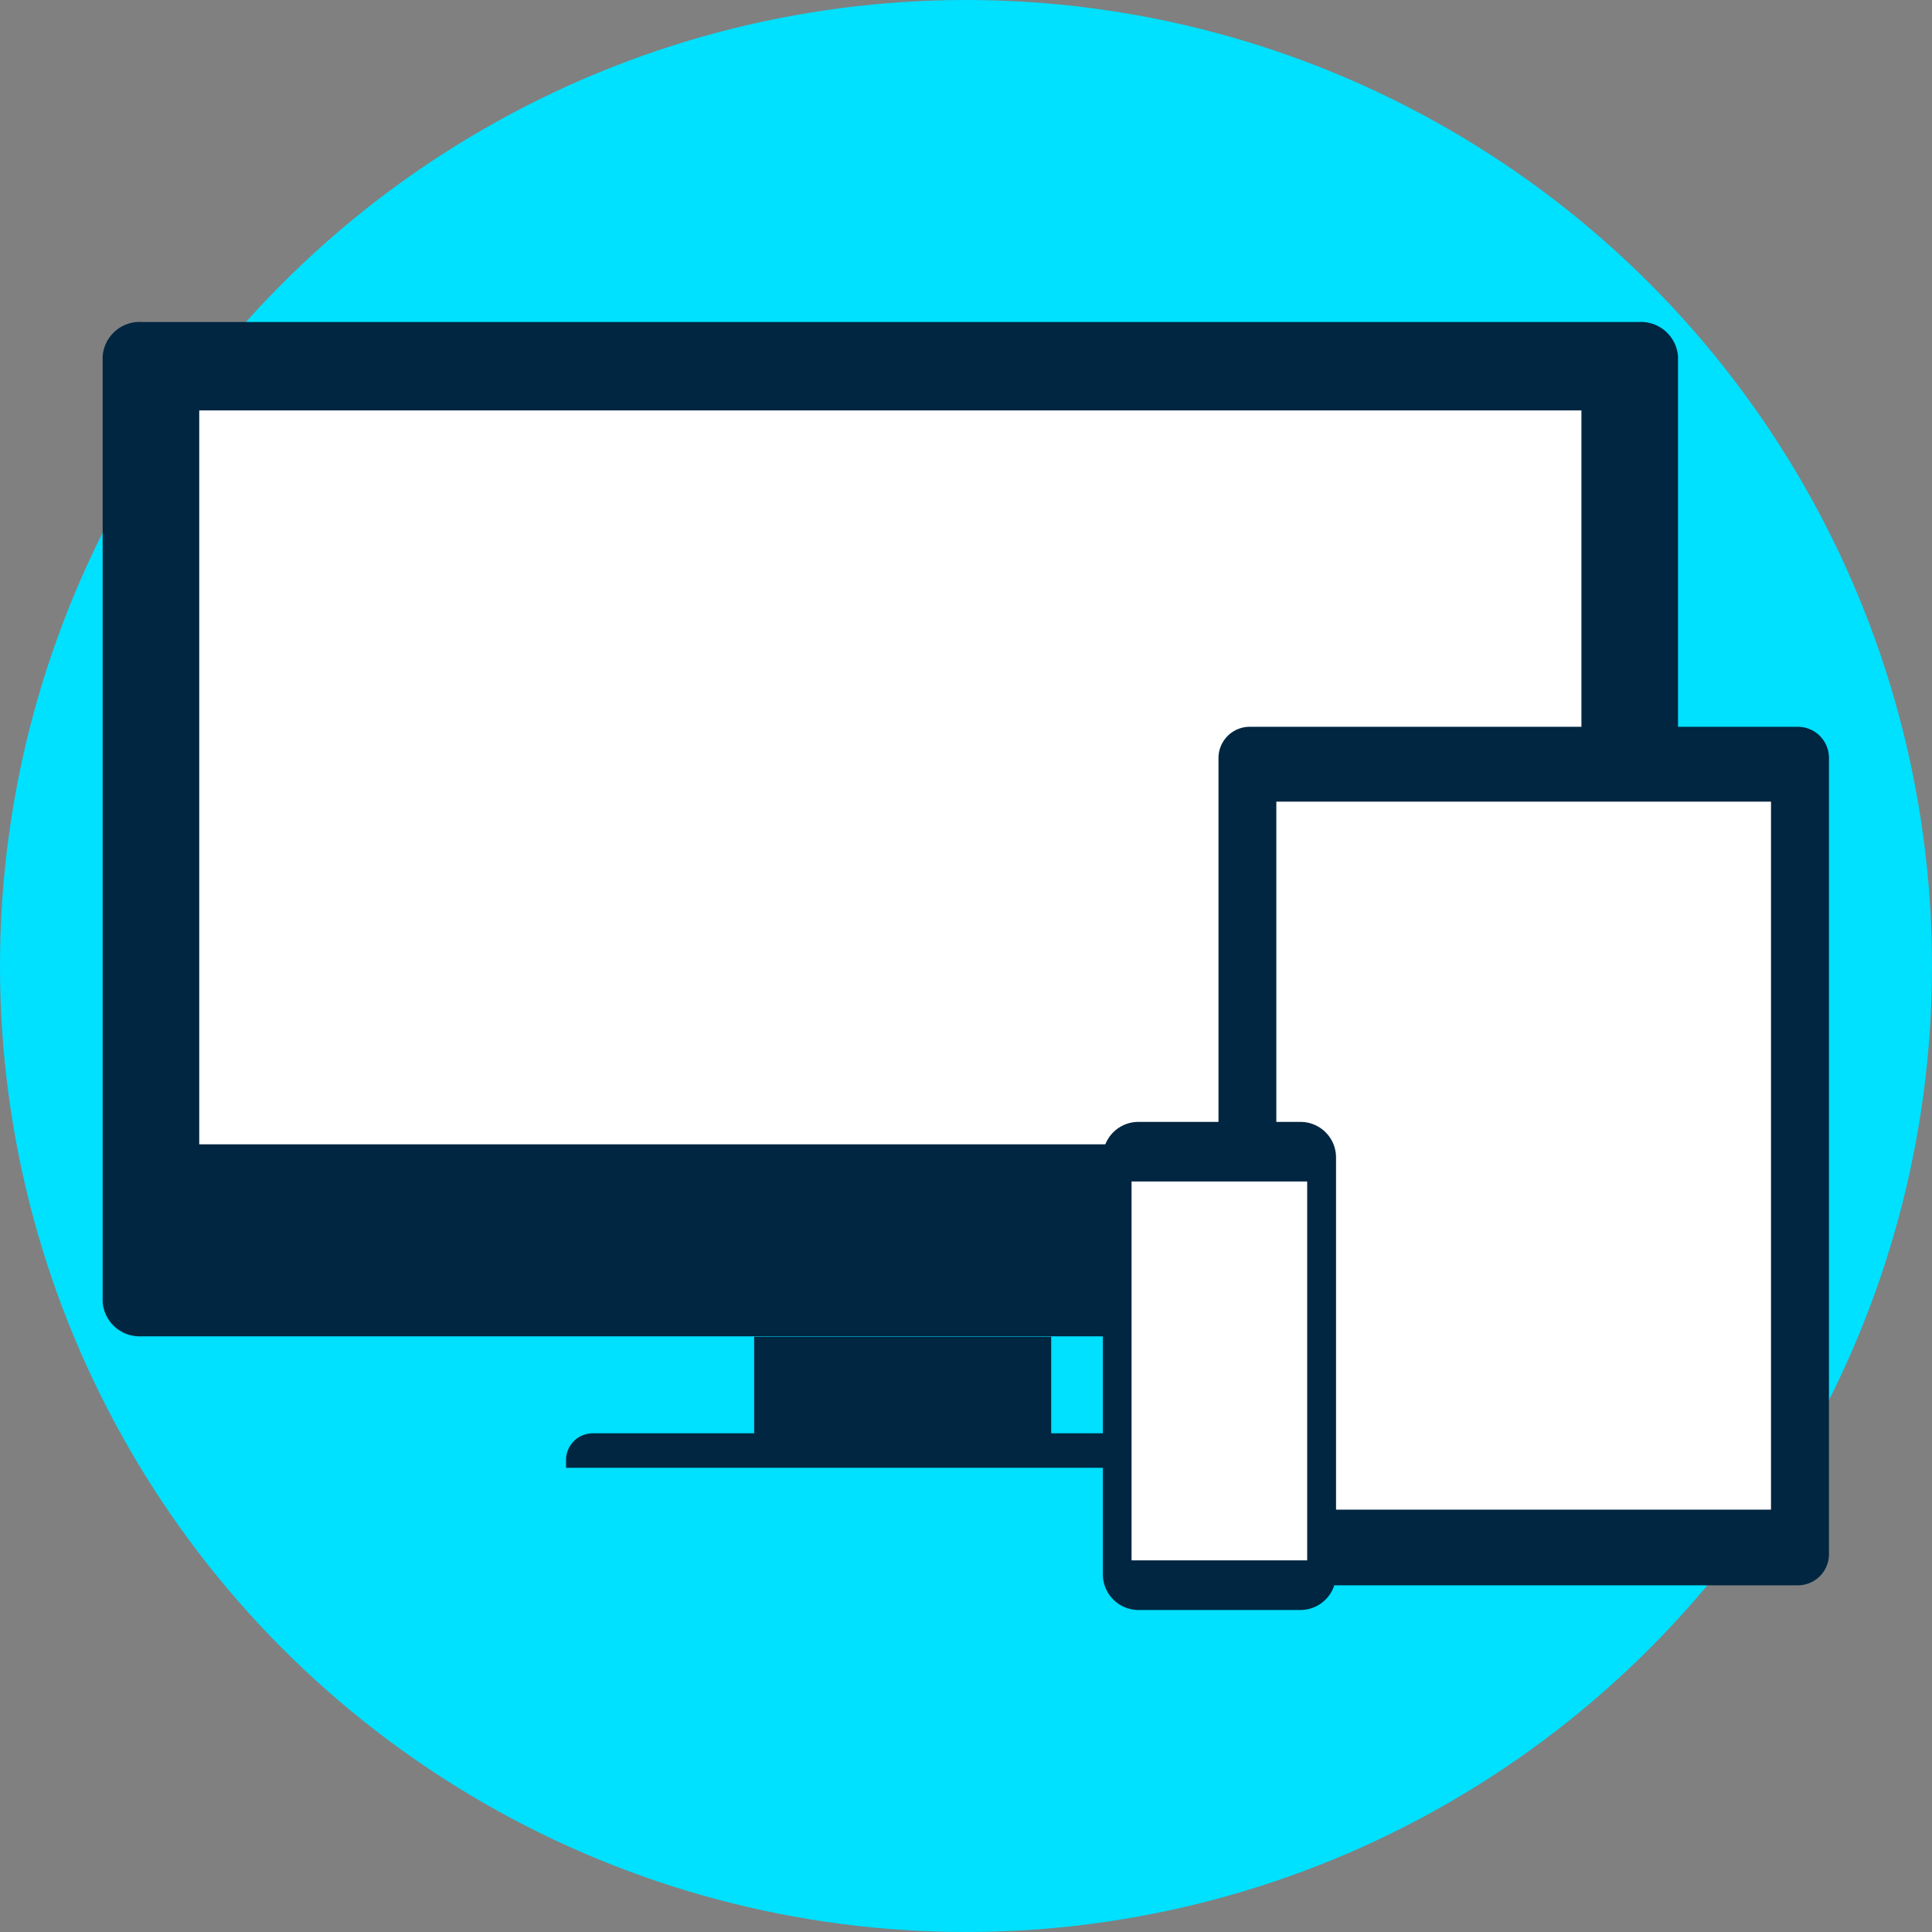
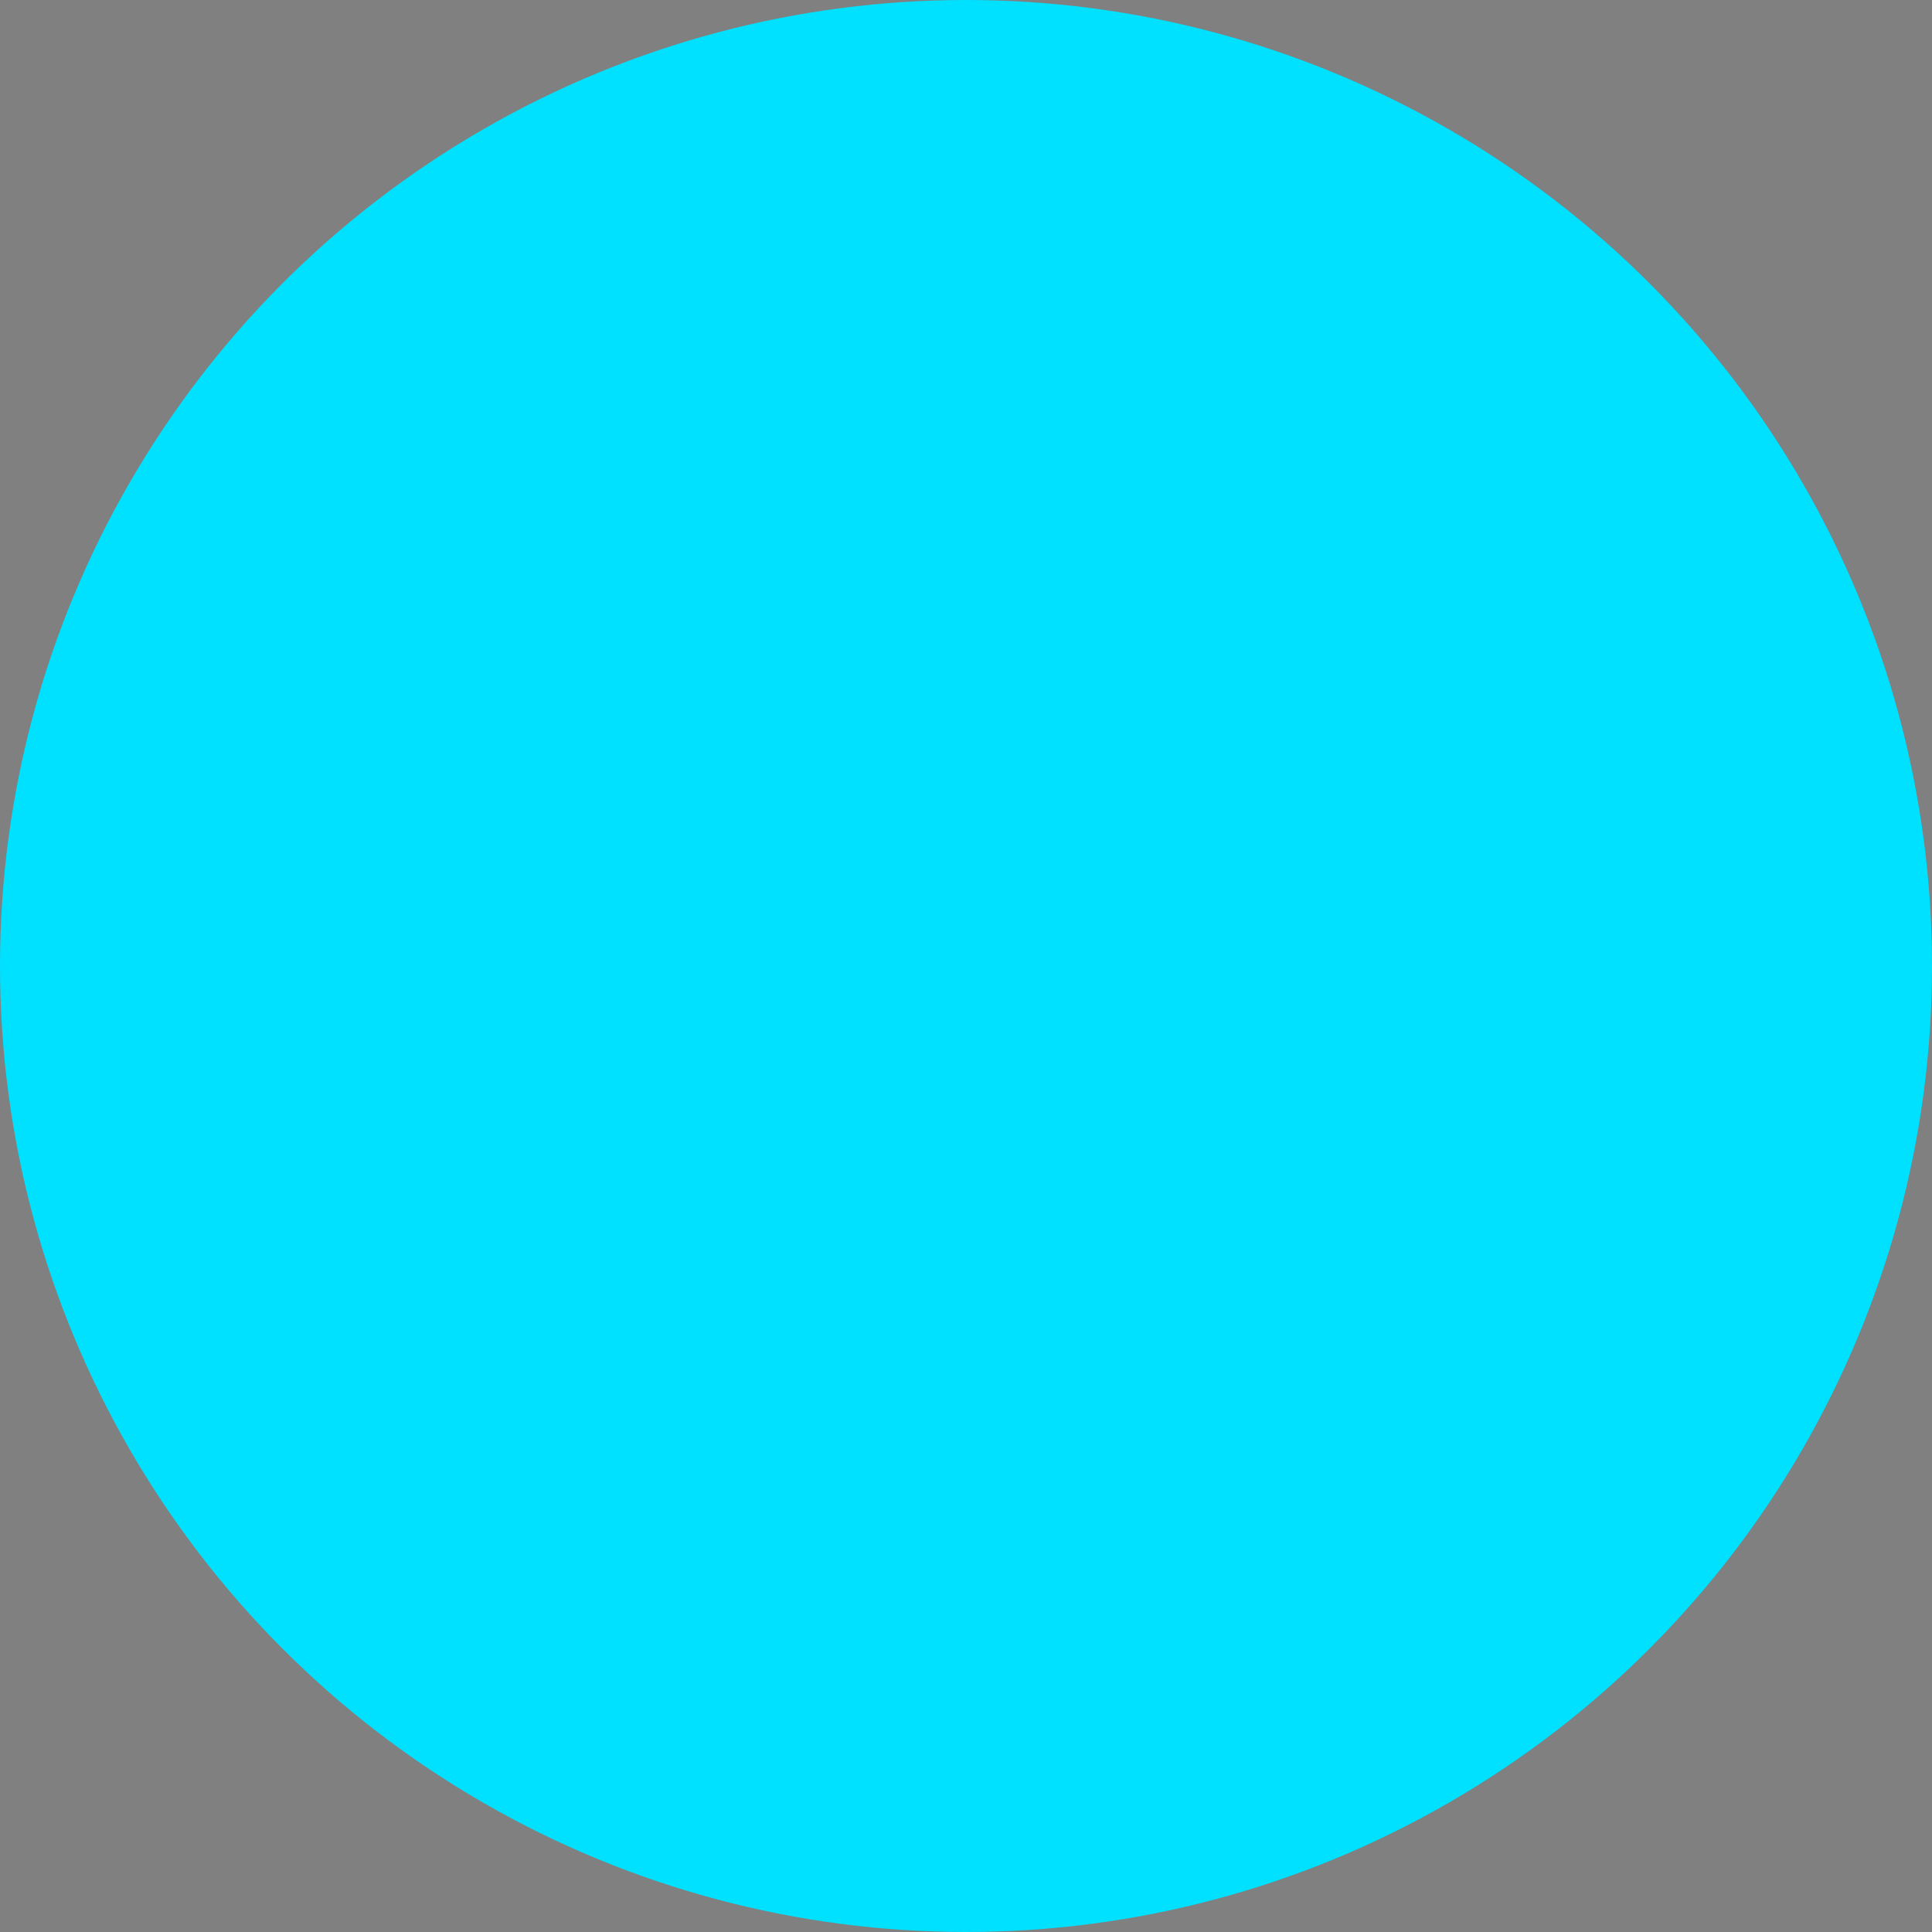
<svg xmlns="http://www.w3.org/2000/svg" viewBox="0 0 144 144">
  <rect x="0" y="0" width="144" height="144" fill="#808080" stroke="none" />
  <defs>
    <style>
.boald-1{fill:none;}
.boald-2{fill:#00e0ff;}
.boald-3{clip-path:url(#clip-path);}
.boald-4{fill:#002641;}
.boald-5{fill:#fff;}</style>
    <clipPath id="clip-path">
-       <rect class="boald-1" x="7.65" y="24" width="128.71" height="96" />
-     </clipPath>
+       </clipPath>
  </defs>
  <g id="Layer_2" data-name="Layer 2">
    <g id="Professional_Web_Development_for_Small_Businesse" data-name="Professional Web Development for Small Businesse">
      <circle class="boald-2" cx="72" cy="72" r="72" />
      <g class="boald-3">
        <path class="boald-4" d="M122.15,24H10.57a2.76,2.76,0,0,0-2.92,2.59V97a2.76,2.76,0,0,0,2.92,2.6H122.15a2.78,2.78,0,0,0,2.92-2.6V26.59A2.77,2.77,0,0,0,122.15,24" />
        <path class="boald-4" d="M56.21,99.63V107H78.35V99.63Z" />
        <path class="boald-4" d="M88.52,106.83H44.19a2,2,0,0,0-2,1.86v.71h48.4v-.71a2,2,0,0,0-2-1.86" />
-         <rect class="boald-5" x="14.85" y="30.59" width="103.02" height="54.7" />
        <path class="boald-4" d="M93.15,54.17H134a2.32,2.32,0,0,1,2.32,2.33v59.34a2.32,2.32,0,0,1-2.32,2.32H93.15a2.32,2.32,0,0,1-2.33-2.32h0V56.5a2.33,2.33,0,0,1,2.33-2.33Z" />
-         <path class="boald-5" d="M95.13,59.75h0v52.77H132V59.75Z" />
-         <path class="boald-4" d="M96.93,120H84.86a2.66,2.66,0,0,1-2.66-2.65h0V86.27a2.65,2.65,0,0,1,2.65-2.65H96.93a2.65,2.65,0,0,1,2.65,2.65v31.07A2.66,2.66,0,0,1,96.93,120h0" />
-         <rect class="boald-5" x="84.34" y="88.06" width="13.09" height="28.24" />
      </g>
    </g>
  </g>
</svg>